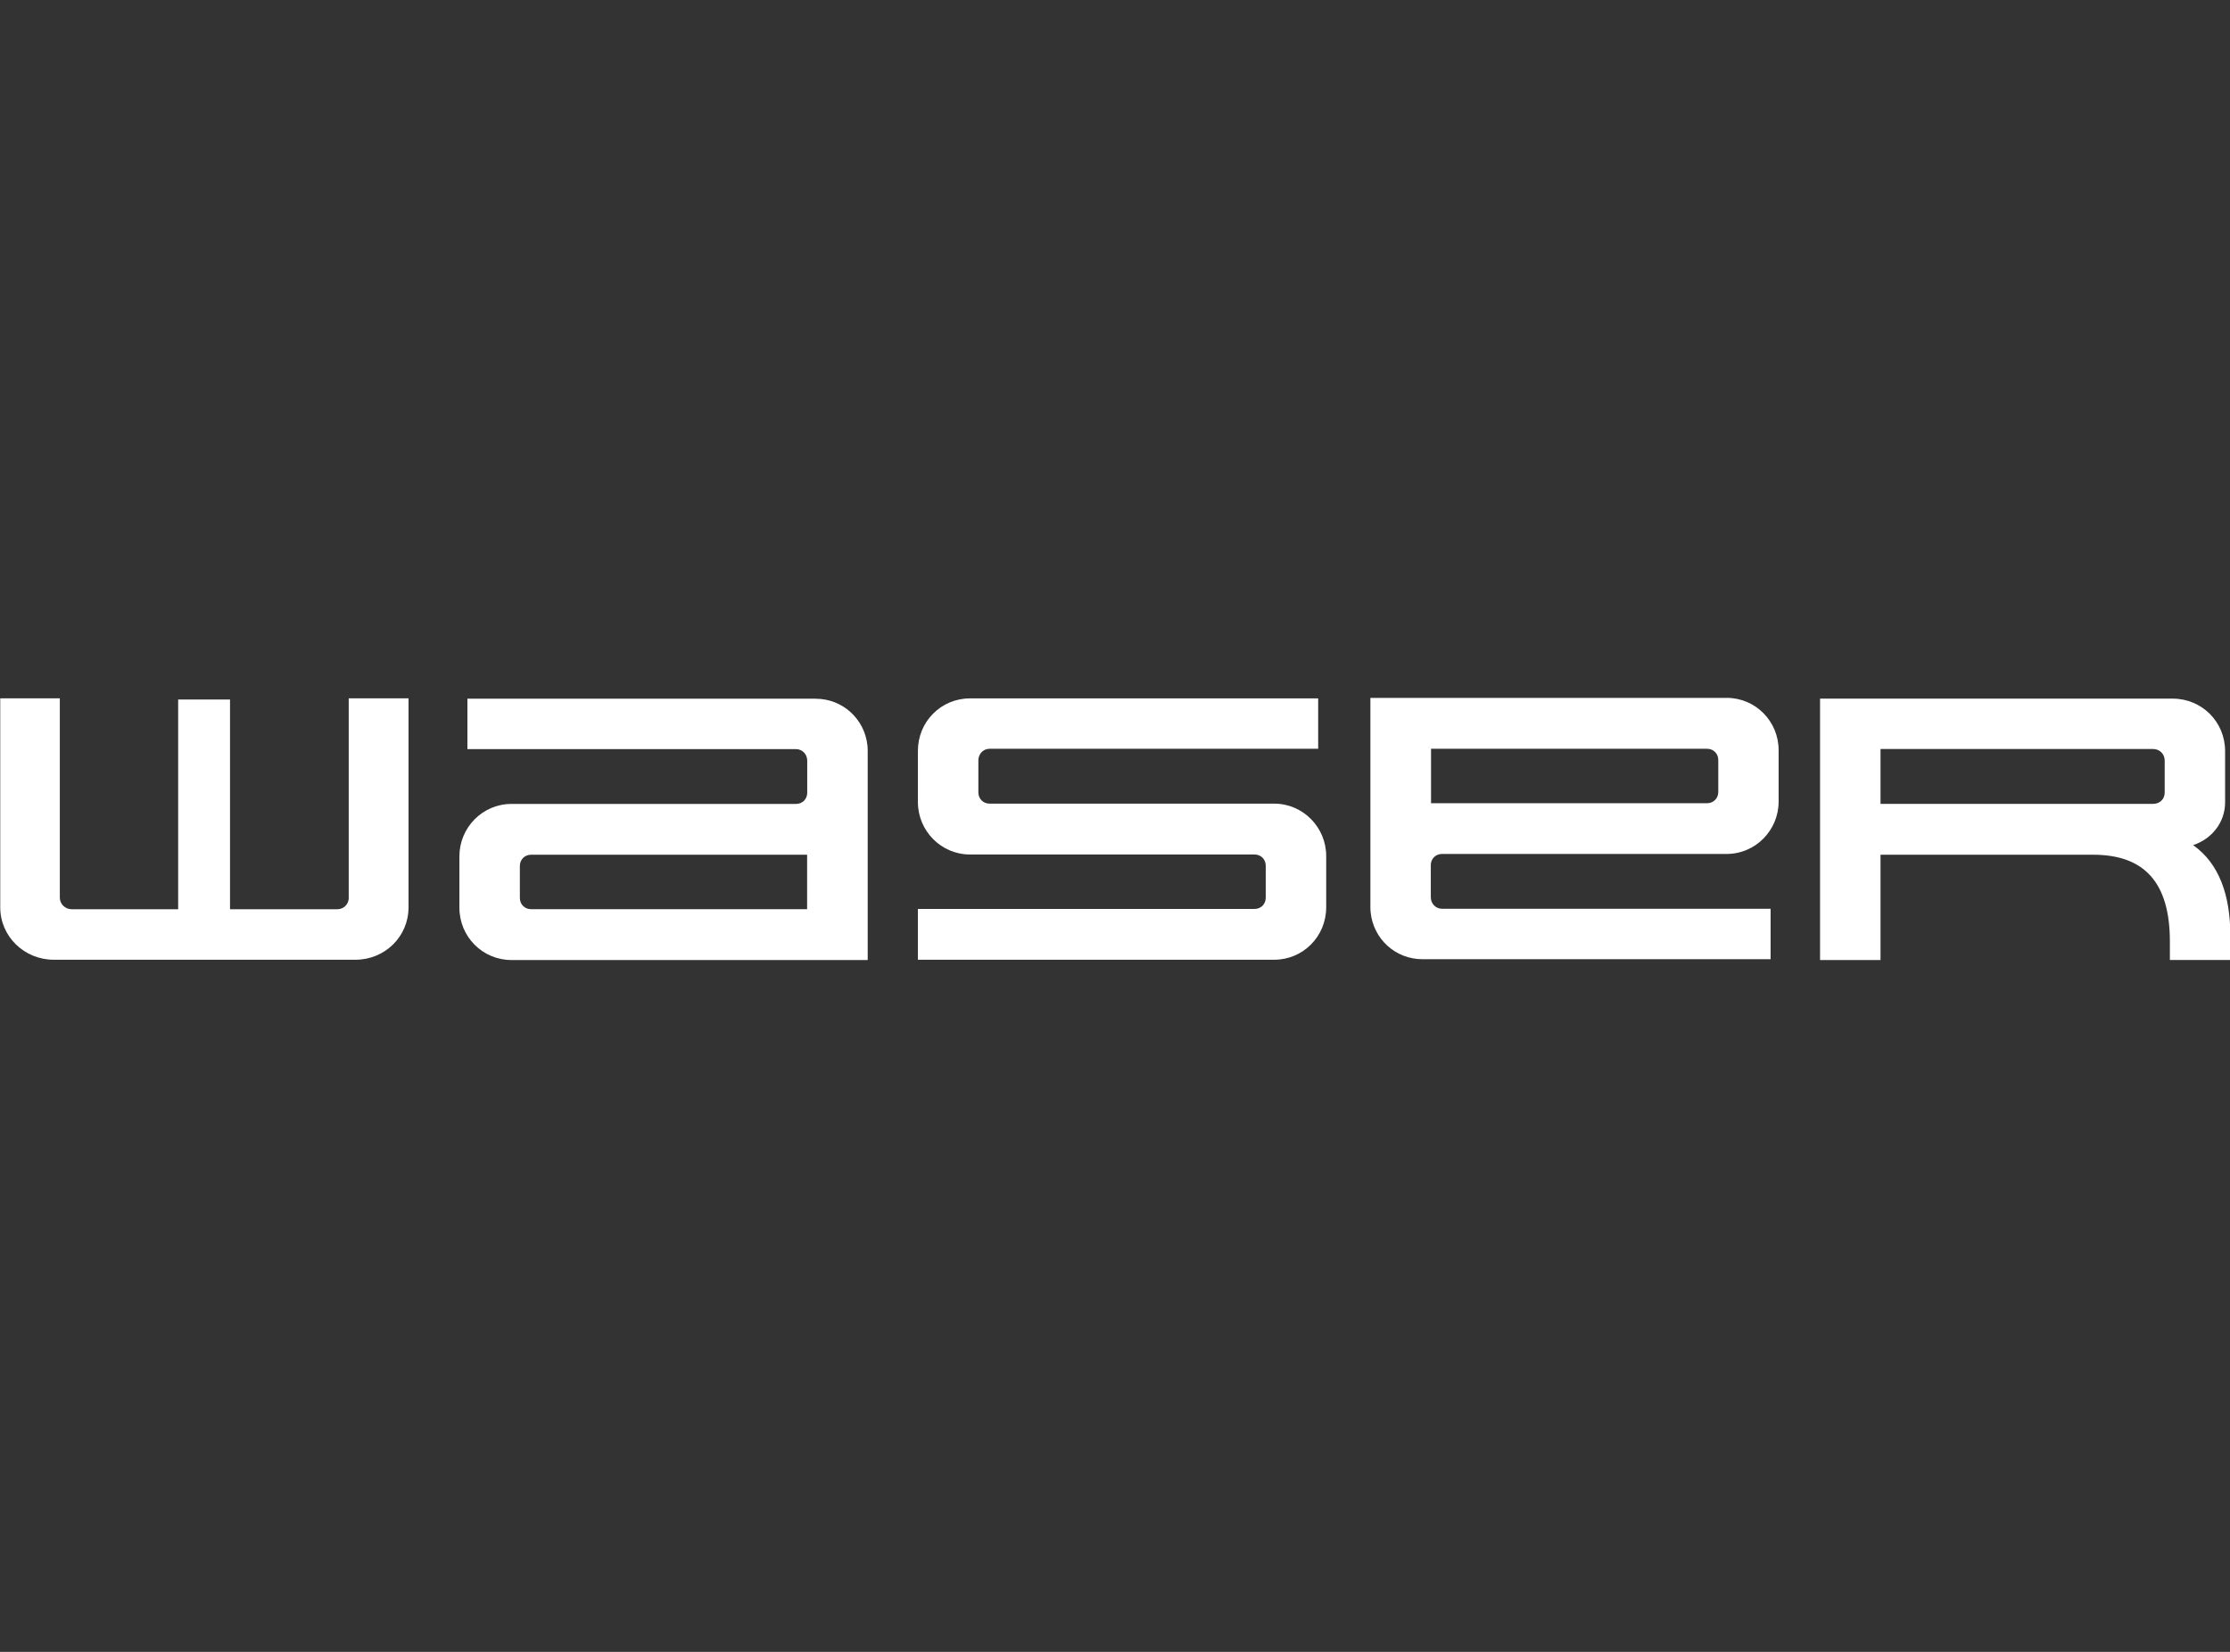
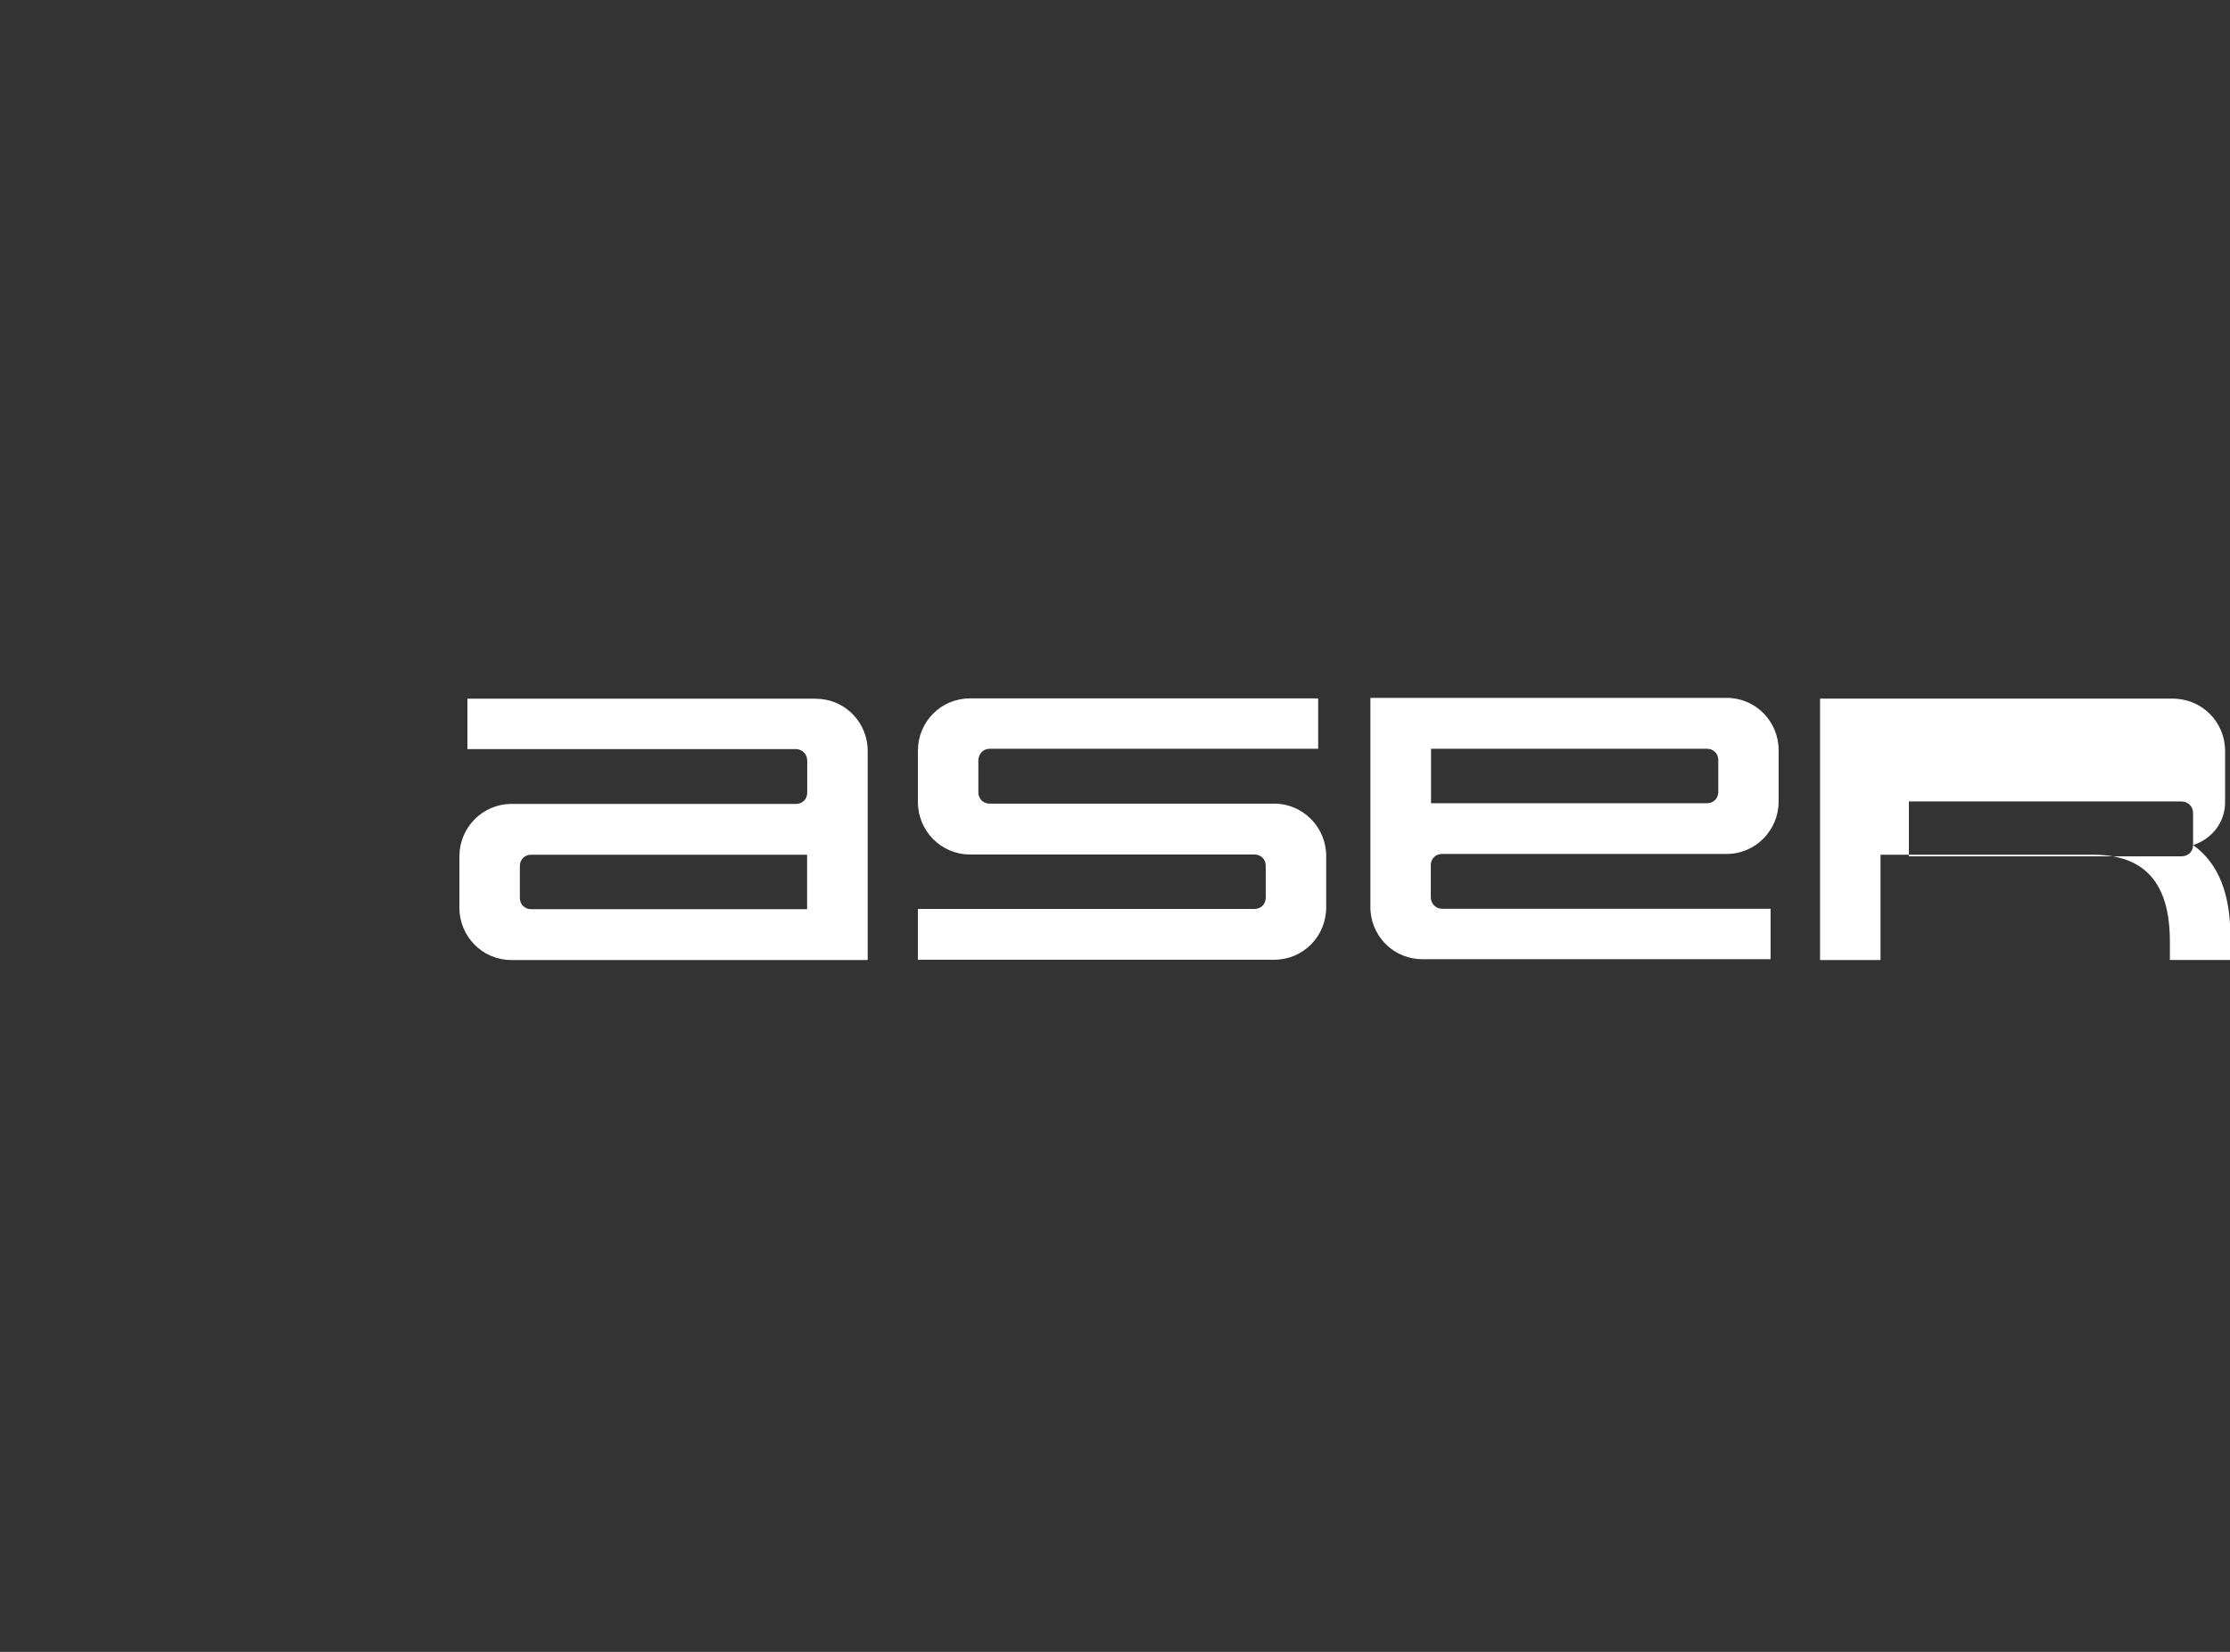
<svg xmlns="http://www.w3.org/2000/svg" id="Waser" viewBox="0 0 378 280">
  <rect x="0" y="0" width="378" height="280" fill="#333333" stroke="none" />
  <defs>
    <style> .cls-1 { fill: none; } .cls-2 { fill: #fff; } </style>
  </defs>
  <path class="cls-1" d="M289.36,126.91h-46.79v9.21h46.79c1.08.01,1.9-.81,1.9-1.89v-5.43c0-1.08-.82-1.9-1.9-1.9Z" />
  <path class="cls-1" d="M88.12,146.79v5.43c0,1.08.82,1.9,1.9,1.9h46.79v-9.21h-46.79c-1.08-.01-1.9.81-1.9,1.89Z" />
  <path class="cls-2" d="M215.98,136.22h-48.24c-1.08,0-1.9-.82-1.9-1.9v-5.43c0-1.09.82-1.97,1.9-1.97h55.7v-8.54h-59.03c-4.89,0-8.82,3.94-8.82,8.89v8.68c0,4.89,3.94,8.89,8.82,8.89h48.24c1.08,0,1.9.81,1.9,1.9v5.43c0,1.09-.82,1.9-1.9,1.9h-57.06v8.61h60.39c4.89,0,8.82-3.94,8.82-8.89v-8.68c0-4.89-3.94-8.89-8.82-8.89Z" />
-   <path class="cls-2" d="M371.74,143.25c3.12-1.01,5.43-3.79,5.43-7.26v-8.68c0-4.95-3.94-8.89-8.89-8.89h-59.77v44.31h10.25v-17.85h36.02c8.75,0,13.03,4.75,13.03,14.72v3.12h10.25v-4.07c0-6.92-1.9-12.28-6.31-15.4h0ZM366.93,134.36c0,1.08-.82,1.9-1.97,1.9h-46.2v-9.3h46.2c1.15,0,1.97.88,1.97,1.96v5.43h0Z" />
-   <path class="cls-2" d="M59.12,152.16c0,1.08-.83,1.96-1.94,1.96h-18.19v-35.55h-8.79v35.55H12.15c-1.1,0-2.01-.88-2.01-1.96v-33.79H.04v35.42c0,4.95,4.08,8.89,9.07,8.89h51.14c4.99,0,9-3.93,9-8.88v-35.43h-10.14v33.78h0Z" />
+   <path class="cls-2" d="M371.74,143.25c3.12-1.01,5.43-3.79,5.43-7.26v-8.68c0-4.95-3.94-8.89-8.89-8.89h-59.77v44.31h10.25v-17.85h36.02c8.75,0,13.03,4.75,13.03,14.72v3.12h10.25v-4.07c0-6.92-1.9-12.28-6.31-15.4h0Zc0,1.08-.82,1.9-1.97,1.9h-46.2v-9.3h46.2c1.15,0,1.97.88,1.97,1.96v5.43h0Z" />
  <path class="cls-2" d="M138.26,118.43h-59.03v8.55h55.7c1.08,0,1.9.88,1.9,1.96v5.43c0,1.09-.82,1.9-1.9,1.9h-48.24c-4.89,0-8.82,4-8.82,8.89v8.68c0,4.95,3.94,8.89,8.82,8.89h60.39v-35.39c0-.32-.01-.63-.04-.93-.45-4.51-4.19-7.97-8.77-7.97ZM136.81,144.9v9.21h-46.79c-1.08,0-1.9-.82-1.9-1.9v-5.43c0-1.08.82-1.9,1.9-1.9h46.79Z" />
  <path class="cls-2" d="M292.68,118.3h-60.39v35.39c0,.32,0,.63.04.93.45,4.51,4.19,7.97,8.77,7.97h59.03v-8.55h-55.7c-1.08,0-1.9-.88-1.9-1.96v-5.43c0-1.09.82-1.9,1.9-1.9h48.24c4.89,0,8.82-4,8.82-8.89v-8.68c0-4.95-3.94-8.89-8.82-8.89h0ZM291.26,134.25c0,1.08-.82,1.9-1.9,1.9h-46.79v-9.23h46.79c1.08,0,1.9.82,1.9,1.9v5.43h0Z" />
</svg>